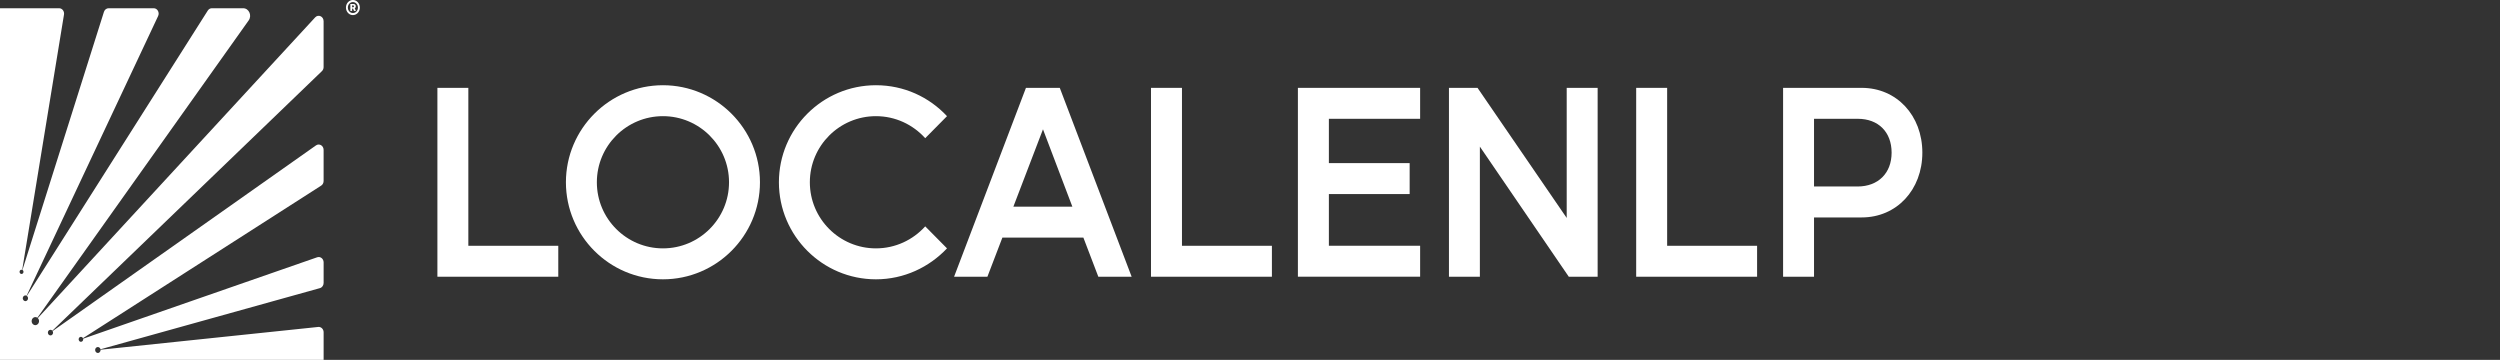
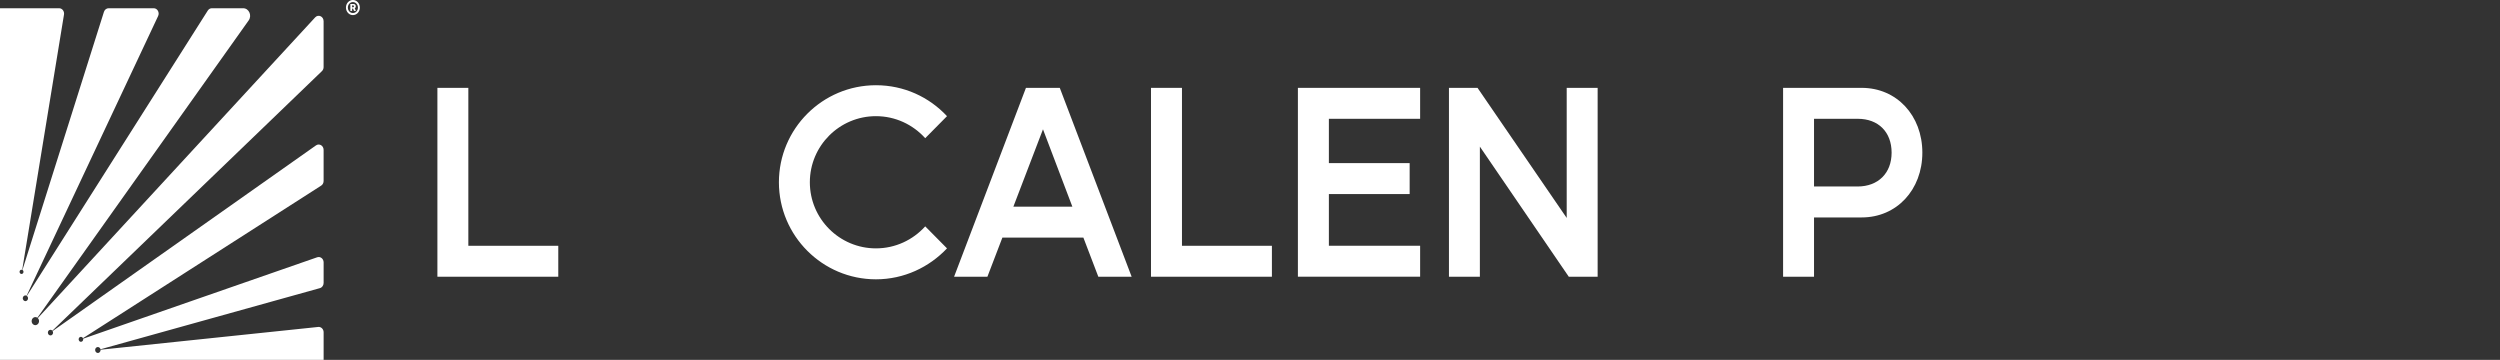
<svg xmlns="http://www.w3.org/2000/svg" width="264" height="38" viewBox="0 0 264 38" fill="none">
  <rect x="0" y="0" width="264" height="38" fill="#333333" stroke="none" />
  <path d="M49.457 9.278V25.955H58.954V29.222H46.19V9.278H49.457Z" fill="white" />
-   <path d="M59.761 19.248C59.761 13.6 64.36 9 70.007 9C75.653 9 80.252 13.6 80.252 19.248C80.252 24.895 75.657 29.496 70.007 29.496C64.356 29.496 59.761 24.899 59.761 19.248ZM70.007 26.228C73.857 26.228 76.985 23.1 76.985 19.248C76.985 15.396 73.857 12.267 70.007 12.267C66.156 12.267 63.028 15.396 63.028 19.248C63.028 23.1 66.156 26.228 70.007 26.228Z" fill="white" />
  <path d="M92.499 9C95.462 9 98.119 10.245 100.003 12.267L97.703 14.593C96.4 13.15 94.546 12.267 92.499 12.267C88.647 12.267 85.52 15.396 85.52 19.248C85.52 23.1 88.647 26.228 92.499 26.228C94.546 26.228 96.404 25.341 97.703 23.903L100.003 26.228C98.119 28.222 95.462 29.496 92.499 29.496C86.848 29.496 82.253 24.899 82.253 19.248C82.253 13.596 86.848 9 92.499 9Z" fill="white" />
  <path d="M100.751 29.222L108.34 9.278H111.913L119.502 29.222H115.983L114.406 25.093H105.851L104.27 29.222H100.751ZM113.242 21.826L110.139 13.655L107.011 21.826H113.242Z" fill="white" />
  <path d="M124.816 9.278V25.955H134.313V29.222H121.545V9.278H124.811H124.816Z" fill="white" />
  <path d="M137.058 29.222V9.278H149.965V12.545H140.329V17.225H148.859V20.493H140.329V25.951H149.965V29.218H137.058V29.222Z" fill="white" />
  <path d="M153.009 9.278H156.027L165.444 23.016V9.278H168.711V29.222H165.663L156.275 15.484V29.222H153.009V9.278Z" fill="white" />
-   <path d="M176.051 9.278V25.955H185.549V29.222H172.781V9.278H176.047H176.051Z" fill="white" />
  <path d="M188.294 9.278H196.601C200.284 9.278 203 12.188 203 16.119C203 20.051 200.284 22.961 196.601 22.961H191.561V29.222H188.294V9.278ZM191.561 12.545V19.694H196.156C198.342 19.694 199.754 18.281 199.754 16.119C199.754 13.958 198.371 12.545 196.181 12.545H191.556H191.561Z" fill="white" />
  <path d="M5.056 35.125C5.056 35.303 5.203 35.447 5.372 35.419C5.49 35.4 5.587 35.293 5.601 35.165C5.609 35.089 5.593 35.017 5.557 34.96L33.369 15.353C33.714 15.109 34.173 15.379 34.173 15.828V19.113C34.173 19.314 34.076 19.499 33.917 19.601L8.76 35.715C8.713 35.613 8.606 35.549 8.488 35.578C8.404 35.601 8.335 35.673 8.314 35.765C8.27 35.959 8.424 36.13 8.601 36.087C8.716 36.06 8.795 35.94 8.786 35.812C8.786 35.796 8.783 35.781 8.779 35.767L33.495 27.169C33.831 27.052 34.175 27.325 34.175 27.707V29.878C34.175 30.136 34.014 30.363 33.783 30.427L10.615 36.883C10.578 36.731 10.44 36.622 10.283 36.652C10.165 36.674 10.07 36.778 10.051 36.906C10.021 37.103 10.161 37.275 10.336 37.275C10.443 37.275 10.54 37.2 10.588 37.096C10.627 37.01 10.626 36.97 10.623 36.93L33.605 34.526C33.91 34.495 34.175 34.754 34.175 35.089V38H0V0.87H6.245C6.568 0.87 6.814 1.189 6.758 1.535L2.345 28.493C2.323 28.485 2.299 28.48 2.273 28.48C2.159 28.48 2.065 28.58 2.065 28.706C2.065 28.843 2.178 28.952 2.308 28.928C2.393 28.912 2.461 28.84 2.477 28.748C2.495 28.644 2.447 28.549 2.371 28.506L10.976 1.253C11.048 1.024 11.247 0.87 11.469 0.87H16.233C16.622 0.87 16.874 1.317 16.697 1.694L2.809 31.23C2.764 31.206 2.713 31.194 2.659 31.197C2.538 31.209 2.433 31.31 2.41 31.441C2.375 31.649 2.538 31.827 2.727 31.796C2.844 31.775 2.939 31.672 2.957 31.545C2.974 31.419 2.922 31.31 2.834 31.249L21.943 1.114C22.04 0.96 22.201 0.87 22.372 0.87H25.679C26.289 0.87 26.633 1.632 26.26 2.156L3.946 33.555C3.86 33.492 3.749 33.468 3.634 33.499C3.492 33.538 3.379 33.664 3.35 33.82C3.293 34.114 3.518 34.372 3.787 34.332C3.964 34.306 4.104 34.147 4.121 33.955C4.134 33.809 4.081 33.679 3.991 33.593L33.283 1.834C33.611 1.478 34.172 1.731 34.172 2.234V7.086C34.172 7.249 34.108 7.403 33.996 7.51L5.528 34.921C5.479 34.863 5.407 34.827 5.329 34.827C5.178 34.827 5.055 34.96 5.055 35.123L5.056 35.125Z" fill="white" />
  <path d="M36.997 1.157V0.421H37.325C37.372 0.421 37.414 0.431 37.451 0.451C37.489 0.471 37.517 0.499 37.538 0.535C37.558 0.572 37.569 0.616 37.569 0.667C37.569 0.719 37.558 0.763 37.537 0.8C37.515 0.836 37.486 0.863 37.447 0.882C37.41 0.901 37.367 0.91 37.318 0.91H37.098V0.766H37.283C37.311 0.766 37.333 0.757 37.35 0.741C37.367 0.724 37.376 0.7 37.376 0.667C37.376 0.633 37.367 0.609 37.35 0.593C37.333 0.577 37.311 0.569 37.284 0.569H37.182V1.157H36.997ZM37.438 0.82L37.587 1.157H37.384L37.247 0.82H37.438ZM37.266 1.595C37.164 1.595 37.069 1.575 36.98 1.534C36.892 1.492 36.814 1.435 36.746 1.362C36.679 1.289 36.627 1.204 36.589 1.108C36.551 1.011 36.532 0.908 36.532 0.798C36.532 0.687 36.551 0.584 36.589 0.488C36.627 0.391 36.679 0.306 36.746 0.233C36.814 0.16 36.892 0.103 36.98 0.062C37.069 0.021 37.164 0 37.266 0C37.367 0 37.462 0.021 37.551 0.062C37.64 0.103 37.718 0.16 37.785 0.233C37.853 0.306 37.905 0.391 37.943 0.488C37.981 0.584 38 0.687 38 0.798C38 0.908 37.981 1.011 37.943 1.108C37.905 1.204 37.853 1.289 37.785 1.362C37.718 1.435 37.64 1.492 37.551 1.534C37.462 1.575 37.367 1.595 37.266 1.595ZM37.266 1.378C37.365 1.378 37.455 1.352 37.536 1.3C37.616 1.248 37.681 1.178 37.728 1.09C37.777 1.002 37.801 0.905 37.801 0.798C37.801 0.691 37.777 0.593 37.728 0.506C37.681 0.418 37.616 0.348 37.535 0.296C37.454 0.244 37.364 0.217 37.266 0.217C37.167 0.217 37.078 0.244 36.997 0.296C36.916 0.348 36.852 0.418 36.803 0.506C36.756 0.593 36.732 0.691 36.732 0.798C36.732 0.905 36.756 1.002 36.803 1.09C36.852 1.178 36.916 1.248 36.997 1.3C37.078 1.352 37.167 1.378 37.266 1.378Z" fill="white" />
</svg>